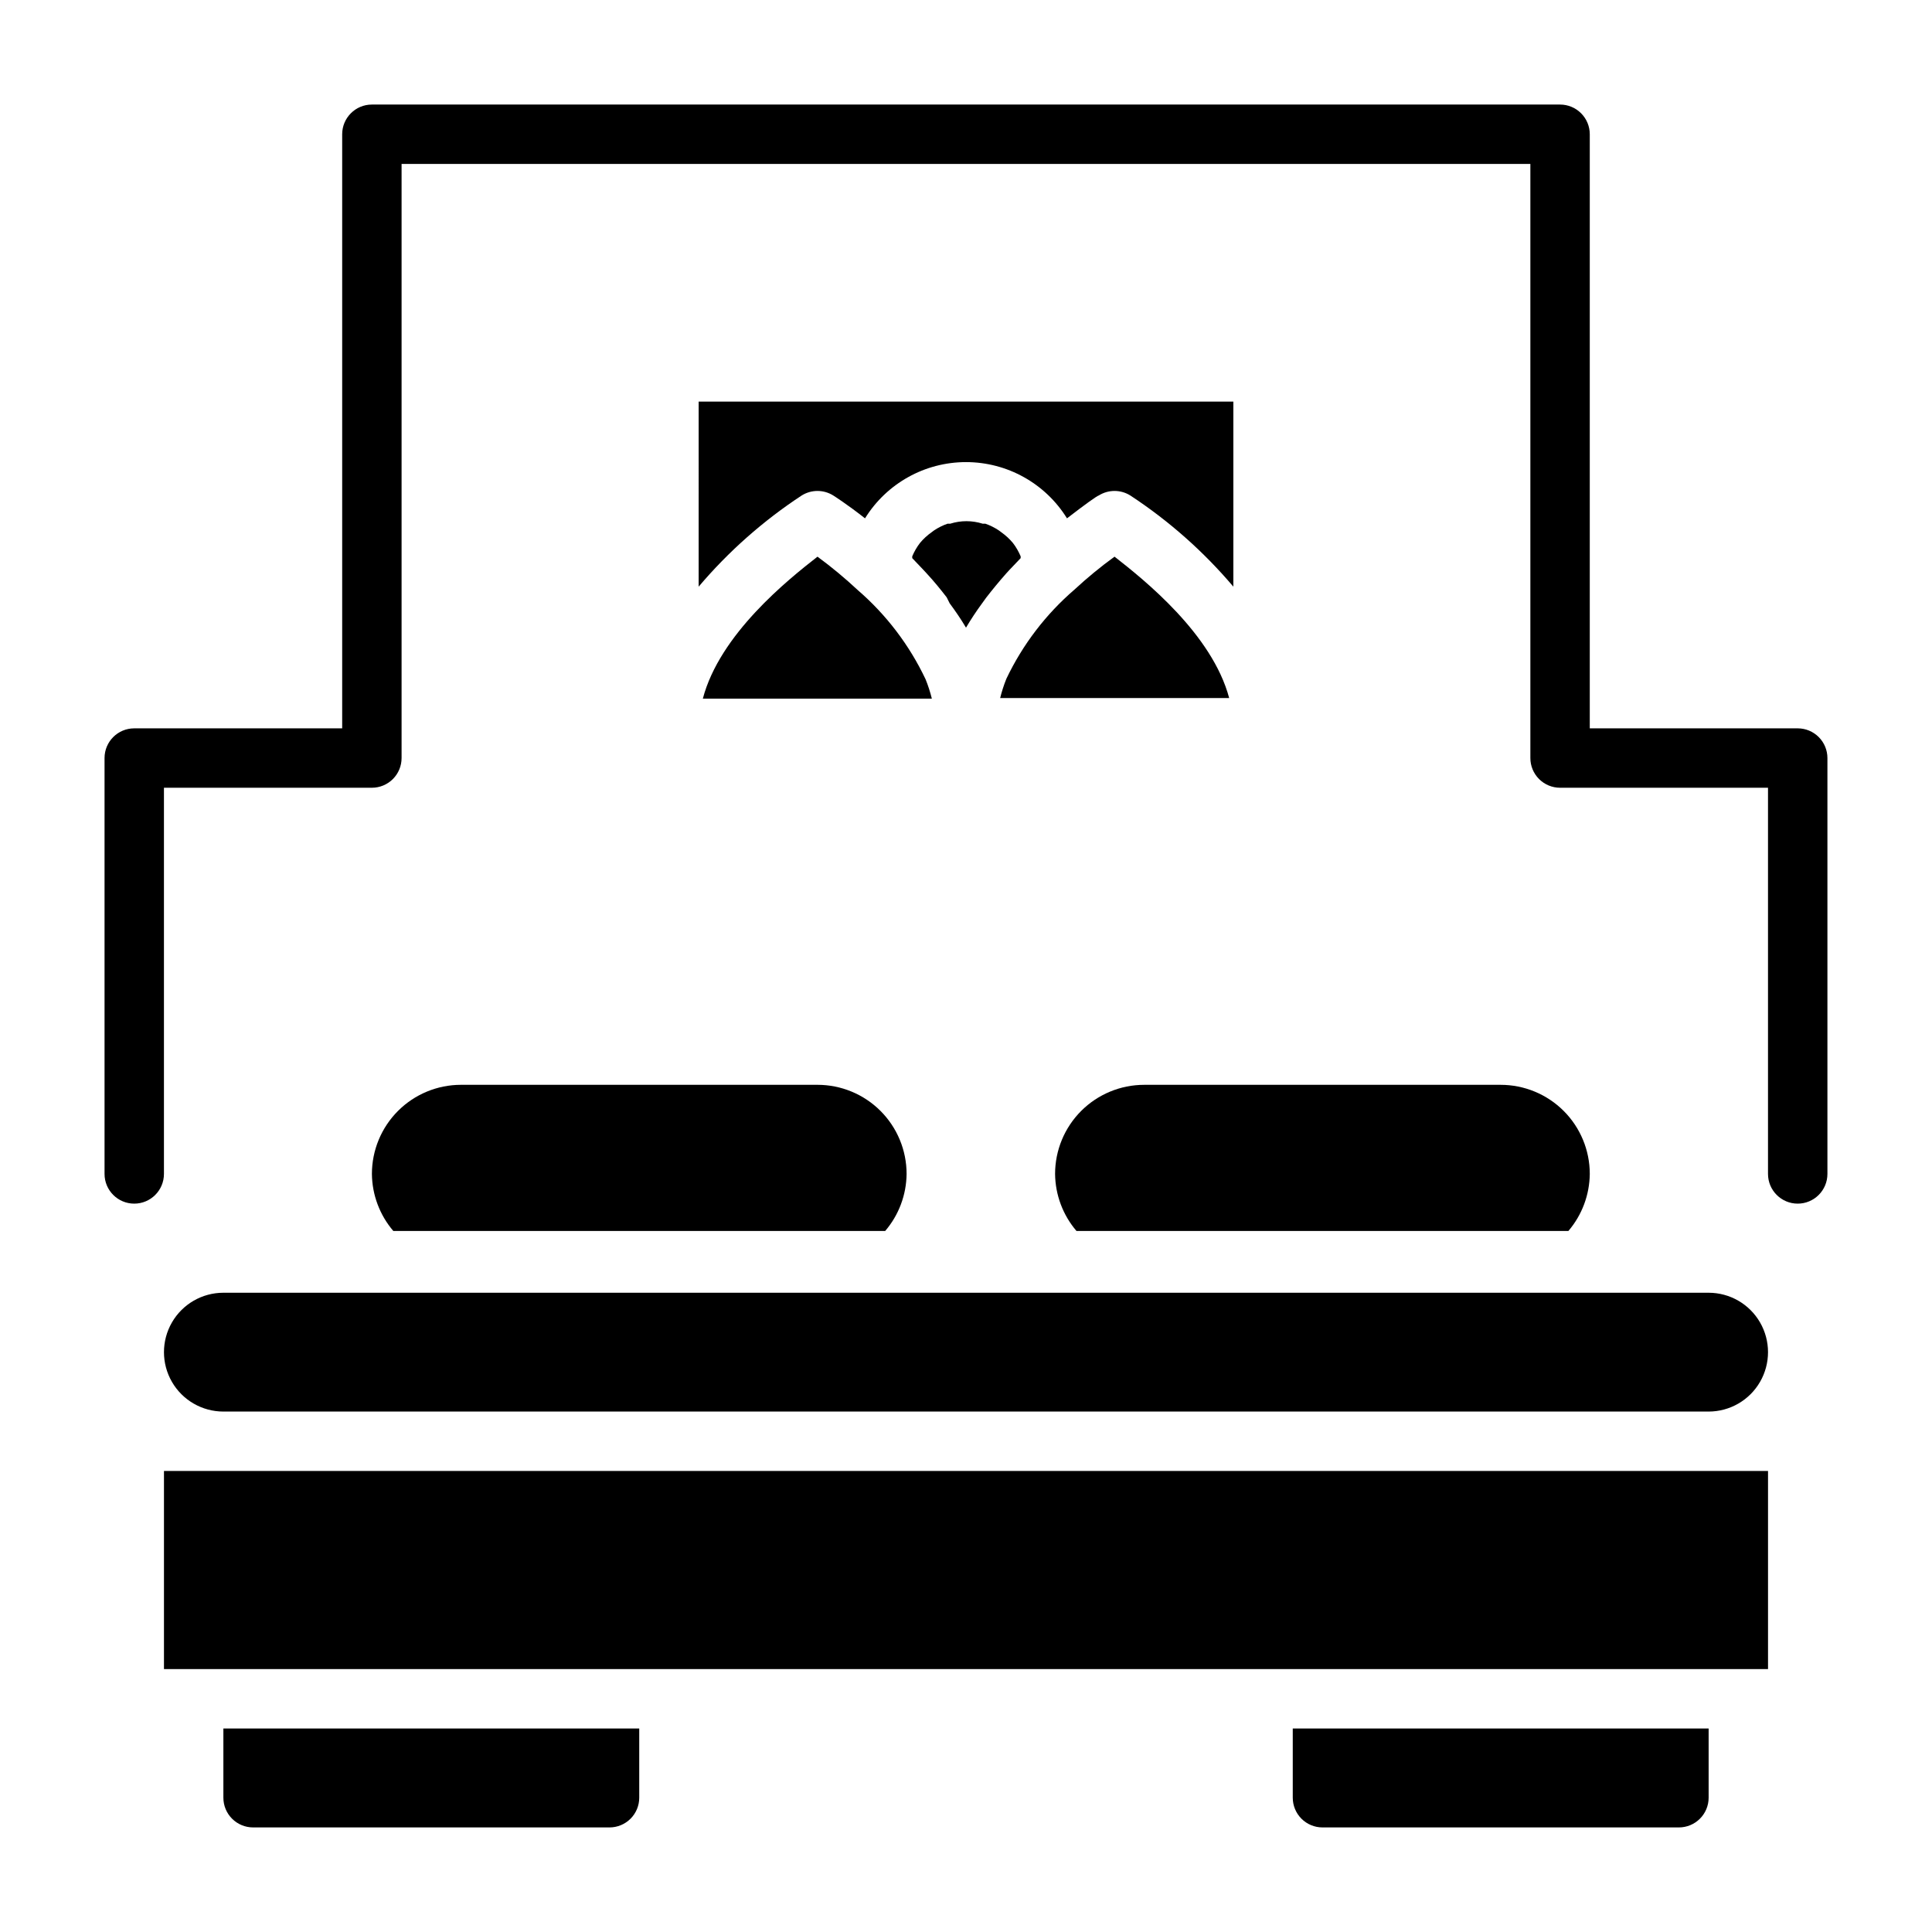
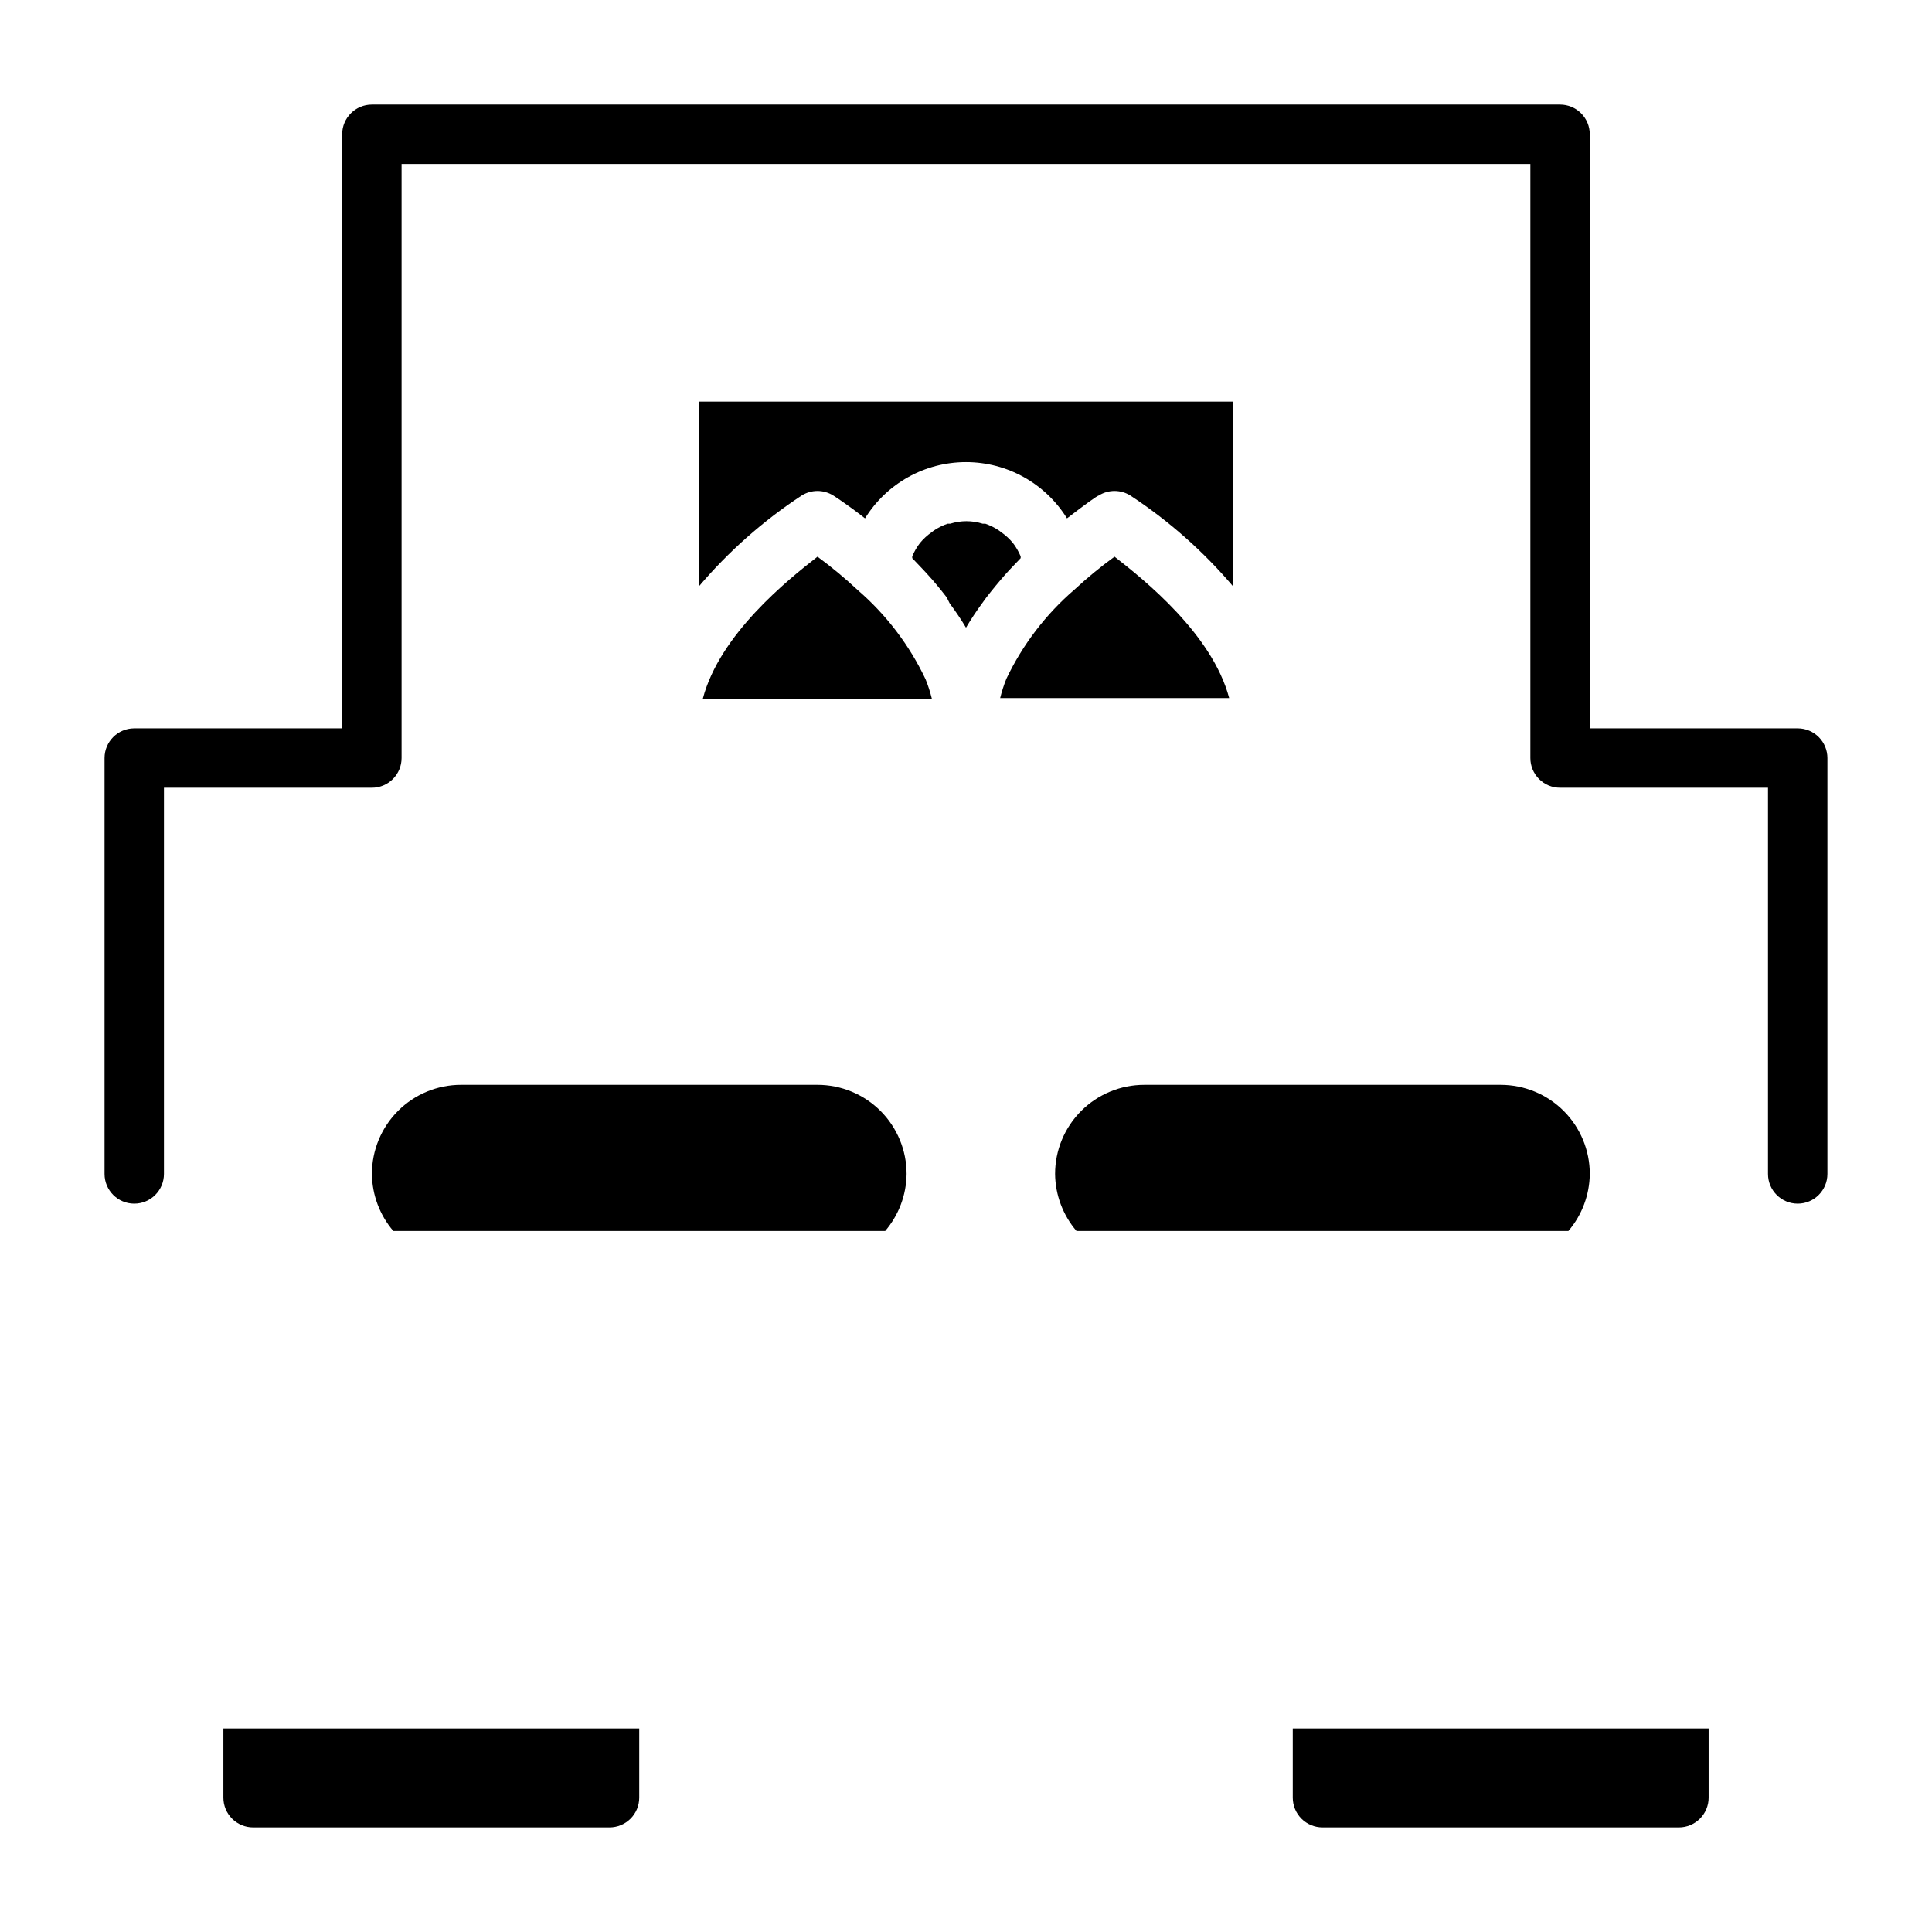
<svg xmlns="http://www.w3.org/2000/svg" fill="#000000" width="800px" height="800px" version="1.1" viewBox="144 144 512 512">
  <g>
    <path d="m620.41 337.02h-55.102v-157.44c0-2.09-0.832-4.09-2.309-5.566-1.477-1.477-3.477-2.305-5.566-2.305h-314.88c-4.348 0-7.871 3.523-7.871 7.871v157.44h-55.105c-4.348 0-7.871 3.523-7.871 7.871v110.21c0 4.348 3.523 7.875 7.871 7.875 4.348 0 7.871-3.527 7.871-7.875v-102.34h55.105c2.086 0 4.09-0.828 5.566-2.305 1.477-1.477 2.305-3.481 2.305-5.566v-157.44h299.14v157.44c0 2.086 0.828 4.09 2.305 5.566 1.477 1.477 3.481 2.305 5.566 2.305h55.105v102.34c0 4.348 3.523 7.875 7.871 7.875 4.348 0 7.875-3.527 7.875-7.875v-110.21c0-2.09-0.832-4.09-2.309-5.566-1.477-1.477-3.477-2.305-5.566-2.305z" />
    <path d="m395.67 303.88c1.574 2.125 3.07 4.328 4.328 6.453h0.004c1.332-2.25 2.777-4.43 4.328-6.535l1.023-1.418c1.652-2.125 3.387-4.25 5.273-6.375l0.789-0.867 3.07-3.227v-0.473c-0.527-1.262-1.215-2.453-2.047-3.539-0.895-1.078-1.926-2.031-3.07-2.836l-0.629-0.473c-1.125-0.758-2.344-1.363-3.621-1.809h-0.711c-2.793-0.883-5.789-0.883-8.578 0h-0.711c-1.277 0.445-2.496 1.051-3.621 1.809l-0.629 0.473c-1.145 0.805-2.176 1.758-3.07 2.836-0.832 1.086-1.52 2.277-2.047 3.539v0.473l2.992 3.148 0.945 1.023c1.891 2.047 3.621 4.172 5.195 6.219z" />
    <path d="m439.36 291.52c-3.711 2.699-7.262 5.617-10.629 8.738-7.582 6.531-13.723 14.574-18.027 23.613-0.672 1.664-1.223 3.375-1.652 5.117h60.691c-4.484-16.926-22.512-31.328-30.383-37.469z" />
    <path d="m371.27 300.34c-3.367-3.144-6.914-6.09-10.629-8.816-7.871 6.141-25.898 20.543-30.383 37.625h60.691c-0.43-1.742-0.98-3.449-1.652-5.113-4.289-9.07-10.43-17.145-18.027-23.695z" />
    <path d="m329.15 299.47c7.902-9.324 17.102-17.461 27.316-24.168 2.555-1.594 5.793-1.594 8.348 0 0 0 3.621 2.281 8.422 6.062 5.742-9.266 15.863-14.902 26.766-14.902 10.898 0 21.023 5.637 26.762 14.902 4.801-3.699 7.871-5.902 8.422-6.062h0.004c2.551-1.594 5.789-1.594 8.344 0 10.215 6.707 19.414 14.844 27.316 24.168v-49.043h-141.7z" />
-     <path d="m203.2 533.82h-15.746v52.504h425.09v-52.504z" />
-     <path d="m596.8 486.59h-393.6c-5.625 0-10.824 3-13.637 7.871-2.812 4.875-2.812 10.875 0 15.746 2.812 4.871 8.012 7.871 13.637 7.871h393.6c5.625 0 10.82-3 13.633-7.871 2.812-4.871 2.812-10.871 0-15.746-2.812-4.871-8.008-7.871-13.633-7.871z" />
    <path d="m218.94 602.07h-15.742v18.34c0 2.09 0.828 4.09 2.305 5.566 1.477 1.477 3.477 2.309 5.566 2.309h94.465c2.086 0 4.09-0.832 5.566-2.309 1.477-1.477 2.305-3.477 2.305-5.566v-18.34z" />
    <path d="m502.34 602.07h-15.746v18.34c0 2.09 0.832 4.09 2.305 5.566 1.477 1.477 3.481 2.309 5.566 2.309h94.465c2.09 0 4.09-0.832 5.566-2.309 1.477-1.477 2.309-3.477 2.309-5.566v-18.34z" />
    <path d="m429.28 470.22h130.36c3.606-4.219 5.609-9.57 5.668-15.117 0-6.262-2.488-12.27-6.918-16.699-4.43-4.426-10.438-6.914-16.699-6.914h-94.465c-6.262 0-12.27 2.488-16.699 6.914-4.43 4.43-6.918 10.438-6.918 16.699 0.059 5.547 2.062 10.898 5.668 15.117z" />
    <path d="m242.56 455.1c0.055 5.547 2.062 10.898 5.668 15.117h130.36c3.606-4.219 5.613-9.57 5.668-15.117 0-6.262-2.488-12.27-6.918-16.699-4.426-4.426-10.434-6.914-16.699-6.914h-94.461c-6.266 0-12.273 2.488-16.699 6.914-4.43 4.43-6.918 10.438-6.918 16.699z" />
  </g>
</svg>